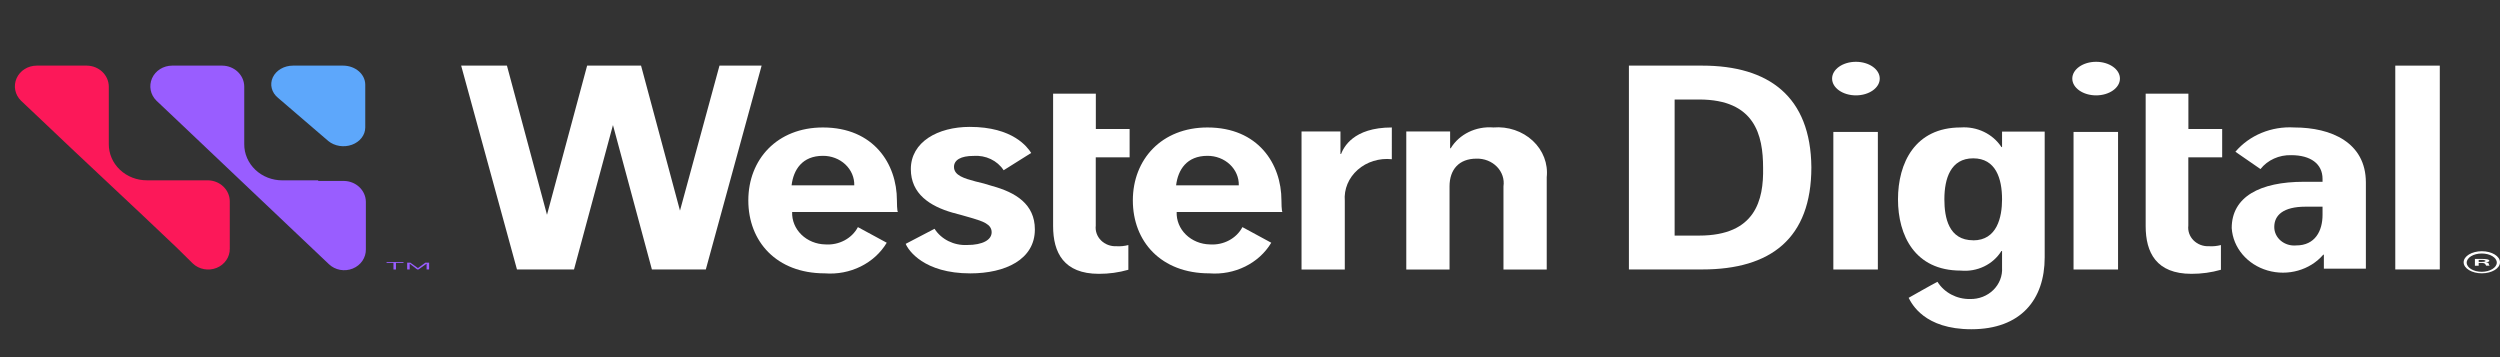
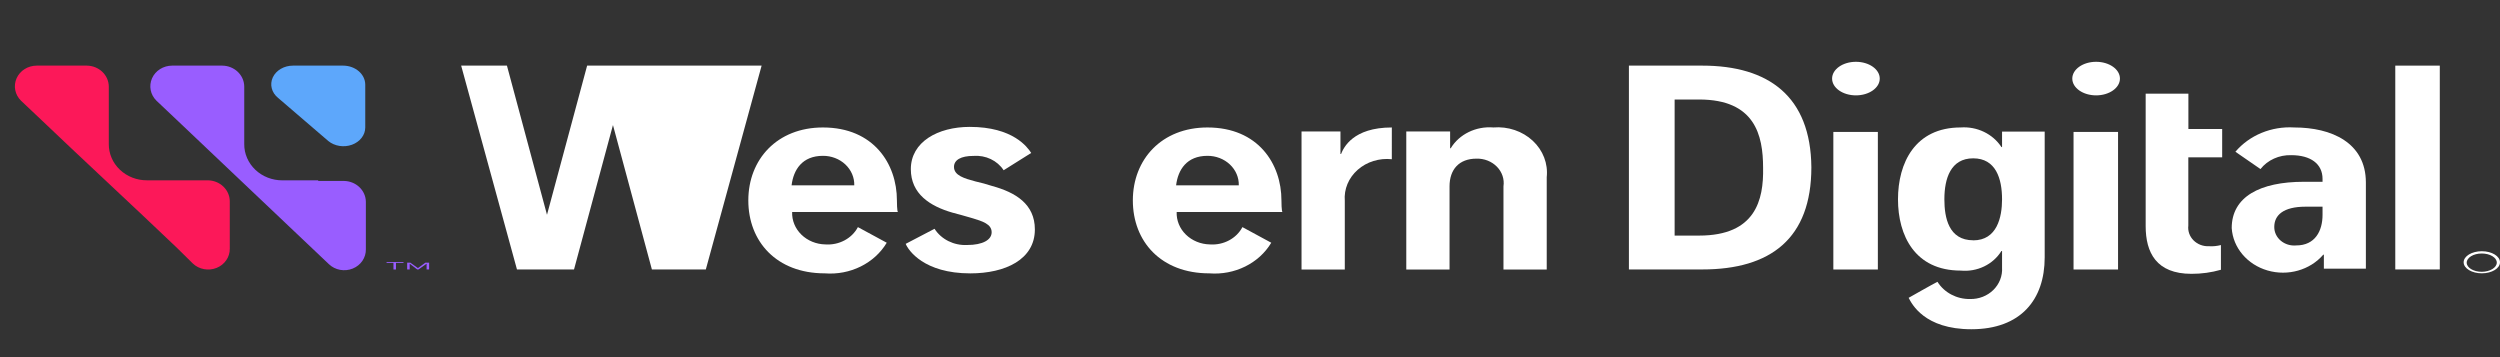
<svg xmlns="http://www.w3.org/2000/svg" width="168" height="24" viewBox="0 0 168 24" fill="none">
  <rect x="0" y="0" width="168" height="24" fill="#333333" stroke="none" />
-   <path d="M70.774 6.295H73.64V8.67H75.91V10.573H73.635V15.161C73.592 15.525 73.721 15.889 73.989 16.155C74.257 16.422 74.635 16.565 75.025 16.546C75.295 16.563 75.566 16.536 75.826 16.467L75.826 18.128C75.184 18.312 74.516 18.404 73.845 18.401C71.486 18.401 70.769 16.977 70.769 15.195V6.295" fill="white" />
  <path d="M97.367 8.833H94.502V18.114H97.409V12.523C97.409 11.398 98.041 10.661 99.221 10.661C99.744 10.647 100.246 10.847 100.595 11.205C100.944 11.564 101.104 12.046 101.033 12.523L101.033 18.114H103.94V11.903C104.038 10.999 103.693 10.103 103 9.457C102.306 8.812 101.337 8.485 100.355 8.565C99.184 8.47 98.062 9.017 97.489 9.962H97.448V8.833H97.367Z" fill="white" />
  <path d="M93.531 8.566C90.914 8.566 90.287 9.924 90.118 10.351H90.079V8.834H87.463V18.114H90.37V13.493C90.307 12.715 90.624 11.952 91.235 11.412C91.847 10.871 92.688 10.61 93.53 10.7L93.531 8.566Z" fill="white" />
  <path d="M67.444 11.441L69.297 10.278C69.044 9.889 68.075 8.527 65.168 8.527C63.019 8.527 61.208 9.539 61.208 11.367C61.208 13.041 62.514 13.857 63.989 14.285C64.411 14.402 64.874 14.519 65.249 14.635C66.049 14.869 66.639 15.063 66.639 15.608C66.639 16.113 66.049 16.464 64.992 16.464C64.099 16.506 63.255 16.086 62.801 15.374L60.863 16.386C61.032 16.814 62.085 18.371 65.203 18.371C67.563 18.371 69.543 17.437 69.543 15.418C69.543 13.706 68.237 12.928 66.678 12.5C66.305 12.379 65.925 12.274 65.54 12.189C64.825 11.995 64.108 11.799 64.108 11.216C64.108 10.749 64.572 10.477 65.415 10.477C66.235 10.414 67.022 10.788 67.444 11.441Z" fill="white" />
-   <path d="M48.349 4.41L45.695 14.154L43.079 4.41H39.455L36.758 14.433L34.066 4.41H30.99L34.74 18.107H38.574L41.191 8.404L43.807 18.107H47.431L51.181 4.41L48.349 4.41Z" fill="white" />
+   <path d="M48.349 4.41L43.079 4.41H39.455L36.758 14.433L34.066 4.41H30.99L34.74 18.107H38.574L41.191 8.404L43.807 18.107H47.431L51.181 4.41L48.349 4.41Z" fill="white" />
  <path d="M60.273 13.468C60.273 11.018 58.714 8.566 55.301 8.566C52.226 8.566 50.287 10.706 50.287 13.468C50.287 16.23 52.183 18.369 55.423 18.369C57.13 18.503 58.762 17.697 59.589 16.312L57.651 15.262C57.249 16.028 56.38 16.489 55.46 16.425C54.85 16.413 54.271 16.175 53.852 15.766C53.433 15.357 53.21 14.809 53.232 14.246H60.353C60.273 14.285 60.273 13.506 60.273 13.468ZM53.194 12.456C53.32 11.406 53.91 10.472 55.301 10.472C55.868 10.469 56.412 10.678 56.809 11.052C57.206 11.426 57.422 11.933 57.407 12.456L53.194 12.456Z" fill="white" />
  <path d="M86.113 13.468C86.113 11.018 84.554 8.566 81.141 8.566C78.066 8.566 76.127 10.706 76.127 13.468C76.127 16.23 78.023 18.369 81.263 18.369C82.97 18.503 84.602 17.697 85.429 16.312L83.491 15.262C83.088 16.028 82.22 16.489 81.3 16.425C80.69 16.413 80.111 16.175 79.692 15.766C79.273 15.357 79.05 14.809 79.072 14.246H86.193C86.113 14.285 86.113 13.506 86.113 13.468ZM79.034 12.456C79.16 11.406 79.75 10.472 81.14 10.472C81.707 10.469 82.252 10.678 82.648 11.052C83.046 11.426 83.261 11.933 83.247 12.456L79.034 12.456Z" fill="white" />
  <path d="M144.194 6.295H147.06V8.67H149.33V10.573H147.055V15.161C147.012 15.525 147.141 15.889 147.409 16.155C147.676 16.422 148.055 16.565 148.445 16.546C148.715 16.563 148.986 16.536 149.246 16.467L149.246 18.128C148.604 18.312 147.936 18.404 147.265 18.401C144.906 18.401 144.189 16.977 144.189 15.195V6.295" fill="white" />
  <path d="M114.393 4.41H109.463V18.107H114.393C118.986 18.107 121.724 16.031 121.724 11.239C121.682 6.487 118.862 4.41 114.393 4.41ZM114.183 15.831H112.535V6.687H114.183C117.933 6.687 118.48 9.083 118.48 11.278C118.522 13.435 117.975 15.831 114.183 15.831Z" fill="white" />
  <rect x="160.963" y="4.41" width="2.991" height="13.697" fill="white" />
  <path d="M166.779 16.882C166.104 16.882 165.557 17.215 165.557 17.625C165.557 18.035 166.104 18.367 166.779 18.367C167.453 18.367 168 18.035 168 17.625C168 17.215 167.453 16.882 166.779 16.882ZM166.779 18.265C166.22 18.266 165.765 17.992 165.762 17.653C165.76 17.313 166.211 17.037 166.769 17.035C167.328 17.034 167.783 17.308 167.785 17.648C167.78 17.985 167.334 18.259 166.779 18.265Z" fill="white" />
-   <path d="M167.242 17.721C167.251 17.678 167.162 17.639 167.031 17.628C167.186 17.617 167.293 17.572 167.284 17.521C167.284 17.428 167.074 17.4 166.779 17.4H166.314V17.857H166.567V17.667H166.736C166.905 17.667 166.989 17.694 167.027 17.775C167.034 17.802 167.048 17.829 167.069 17.855H167.322C167.283 17.855 167.242 17.775 167.242 17.721ZM166.779 17.6H166.568V17.466H166.779C166.906 17.463 167.017 17.493 167.031 17.533C167.031 17.573 166.946 17.6 166.778 17.6L166.779 17.6Z" fill="white" />
  <path d="M134.538 8.844V9.882H134.496C133.914 8.994 132.859 8.487 131.758 8.565C128.682 8.565 127.545 10.96 127.545 13.394C127.545 15.828 128.683 18.183 131.758 18.183C132.864 18.289 133.935 17.775 134.496 16.866L134.538 16.866V17.983C134.573 18.54 134.361 19.084 133.953 19.486C133.544 19.887 132.977 20.108 132.389 20.094C131.492 20.109 130.656 19.667 130.198 18.937C129.945 19.056 128.26 20.014 128.26 20.014C128.47 20.414 129.313 22.125 132.473 22.125C135.802 22.125 137.403 20.13 137.403 17.296V8.844H134.538ZM132.6 16.147C130.953 16.147 130.662 14.631 130.662 13.394C130.662 11.997 131.084 10.64 132.6 10.64C134.116 10.64 134.538 11.997 134.538 13.394C134.538 14.595 134.201 16.152 132.6 16.152V16.147Z" fill="white" />
  <path d="M154.179 8.566C152.647 8.472 151.165 9.083 150.219 10.198L151.904 11.361C152.383 10.754 153.155 10.404 153.969 10.427C155.275 10.427 156.075 11.01 156.075 12.022V12.216H154.816C151.866 12.216 149.971 13.227 149.971 15.326C150.055 16.645 151.014 17.779 152.379 18.176C153.745 18.573 155.234 18.151 156.123 17.115H156.164V18.053H158.987V12.259C158.982 9.577 156.665 8.566 154.179 8.566ZM156.075 14.437C156.075 15.526 155.569 16.493 154.306 16.493C153.926 16.528 153.549 16.413 153.267 16.175C152.986 15.938 152.827 15.601 152.831 15.25C152.831 14.472 153.421 13.889 154.938 13.889H156.075L156.075 14.437Z" fill="white" />
  <rect x="123.201" y="8.866" width="2.991" height="9.245" fill="white" />
  <ellipse cx="124.718" cy="5.281" rx="1.601" ry="1.128" fill="white" />
  <rect x="139.342" y="8.866" width="2.991" height="9.245" fill="white" />
  <ellipse cx="140.859" cy="5.281" rx="1.601" ry="1.128" fill="white" />
  <path d="M19.699 4.41H23.07C23.88 4.418 24.535 4.98 24.545 5.676L24.545 8.569C24.544 9.074 24.192 9.53 23.65 9.727C23.108 9.924 22.482 9.824 22.058 9.473L18.687 6.579C18.25 6.225 18.11 5.678 18.333 5.199C18.557 4.72 19.098 4.407 19.699 4.41Z" fill="#5DA7FB" />
  <path d="M12.282 12.117H9.881C9.198 12.121 8.542 11.866 8.059 11.408C7.576 10.951 7.307 10.329 7.311 9.682L7.311 5.808C7.301 5.04 6.646 4.419 5.835 4.41L2.465 4.41C1.877 4.411 1.346 4.745 1.116 5.258C0.887 5.772 1.003 6.366 1.412 6.767L2.721 8.005L4.49 9.682L4.532 9.721L4.823 9.997L9.584 14.469L10.006 14.869L10.132 14.988L11.901 16.665L12.954 17.704C13.373 18.104 14.007 18.223 14.555 18.003C15.102 17.783 15.454 17.269 15.441 16.705V13.515C15.431 12.747 14.776 12.127 13.966 12.117L12.282 12.117Z" fill="#FC1859" />
  <path d="M21.384 12.119H18.982C18.3 12.123 17.643 11.868 17.16 11.41C16.678 10.952 16.408 10.33 16.413 9.683V5.808C16.403 5.04 15.748 4.419 14.937 4.41L11.567 4.41C10.978 4.411 10.447 4.745 10.218 5.258C9.988 5.772 10.105 6.366 10.514 6.767L11.823 8.005L13.592 9.683L13.634 9.722L13.924 9.998L18.687 14.515L19.108 14.914L19.234 15.034L21.004 16.711L22.1 17.75C22.518 18.151 23.152 18.27 23.7 18.049C24.248 17.829 24.599 17.315 24.586 16.751V13.557C24.576 12.789 23.922 12.169 23.111 12.159H21.384V12.119Z" fill="#995DFF" />
  <path d="M27.073 17.667H26.609V18.11H26.441V17.667H25.977V17.61H27.114V17.667H27.073Z" fill="#995DFF" />
  <path d="M27.324 17.653H27.577L28.083 18.015L28.584 17.653H28.837V18.109H28.668V17.72L28.121 18.109H28.036L27.531 17.72V18.109H27.362V17.653H27.324Z" fill="#995DFF" />
</svg>